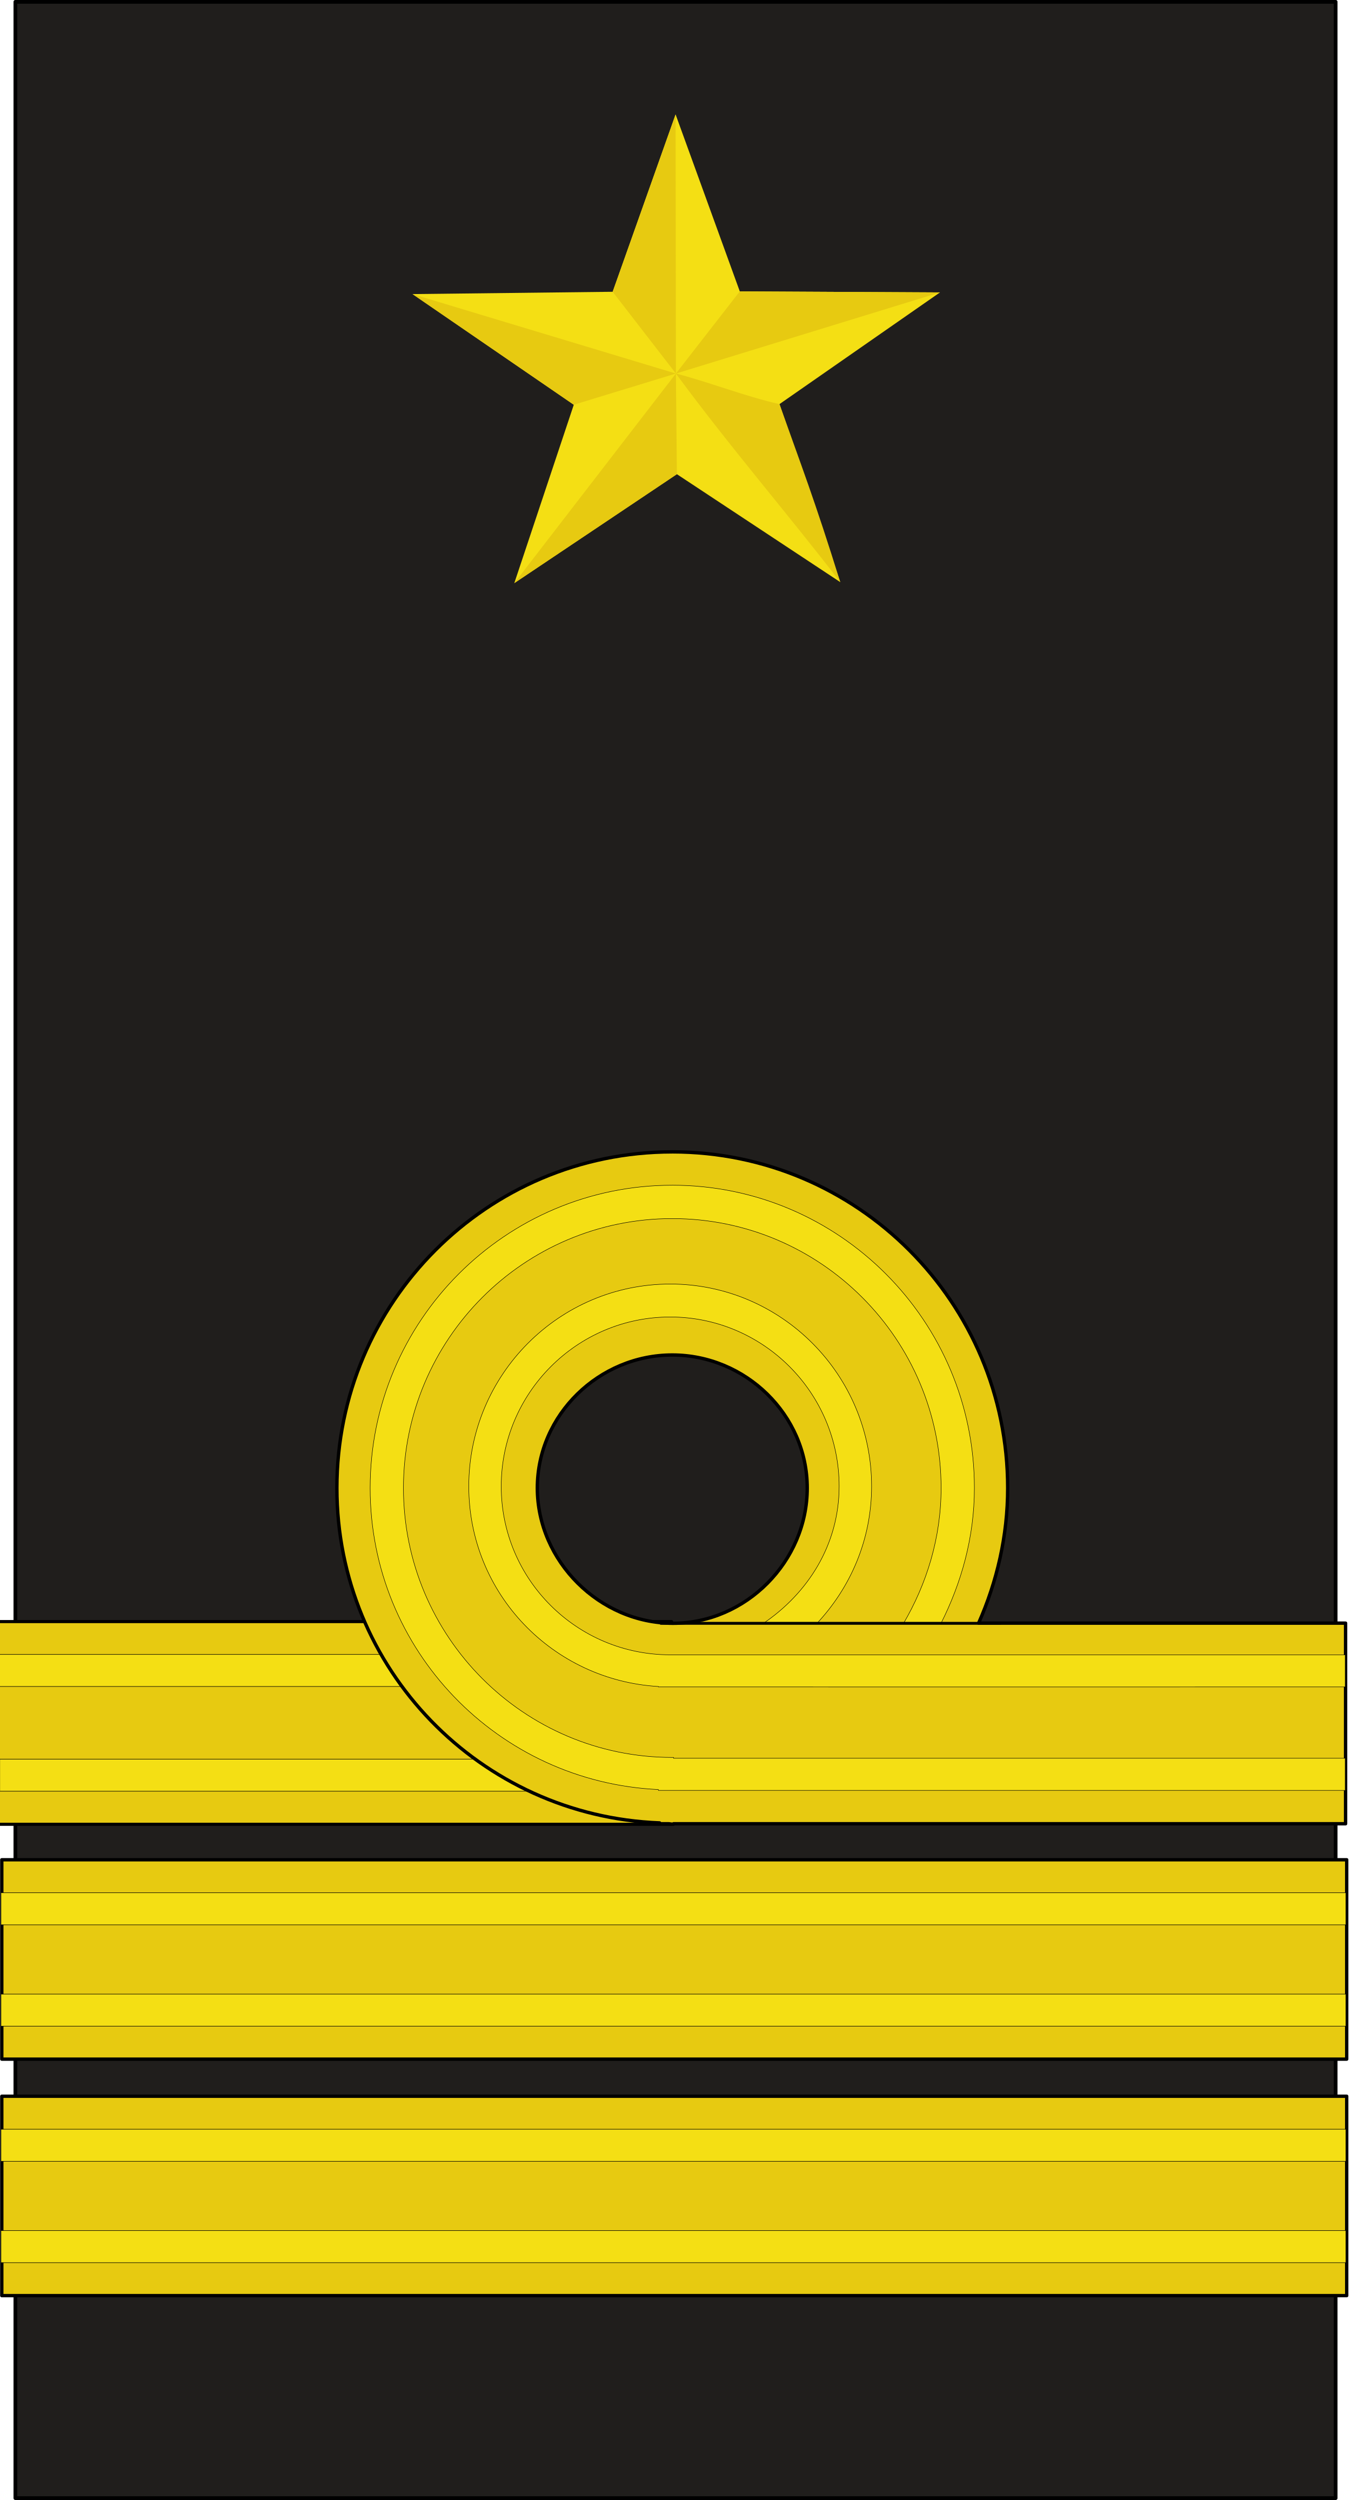
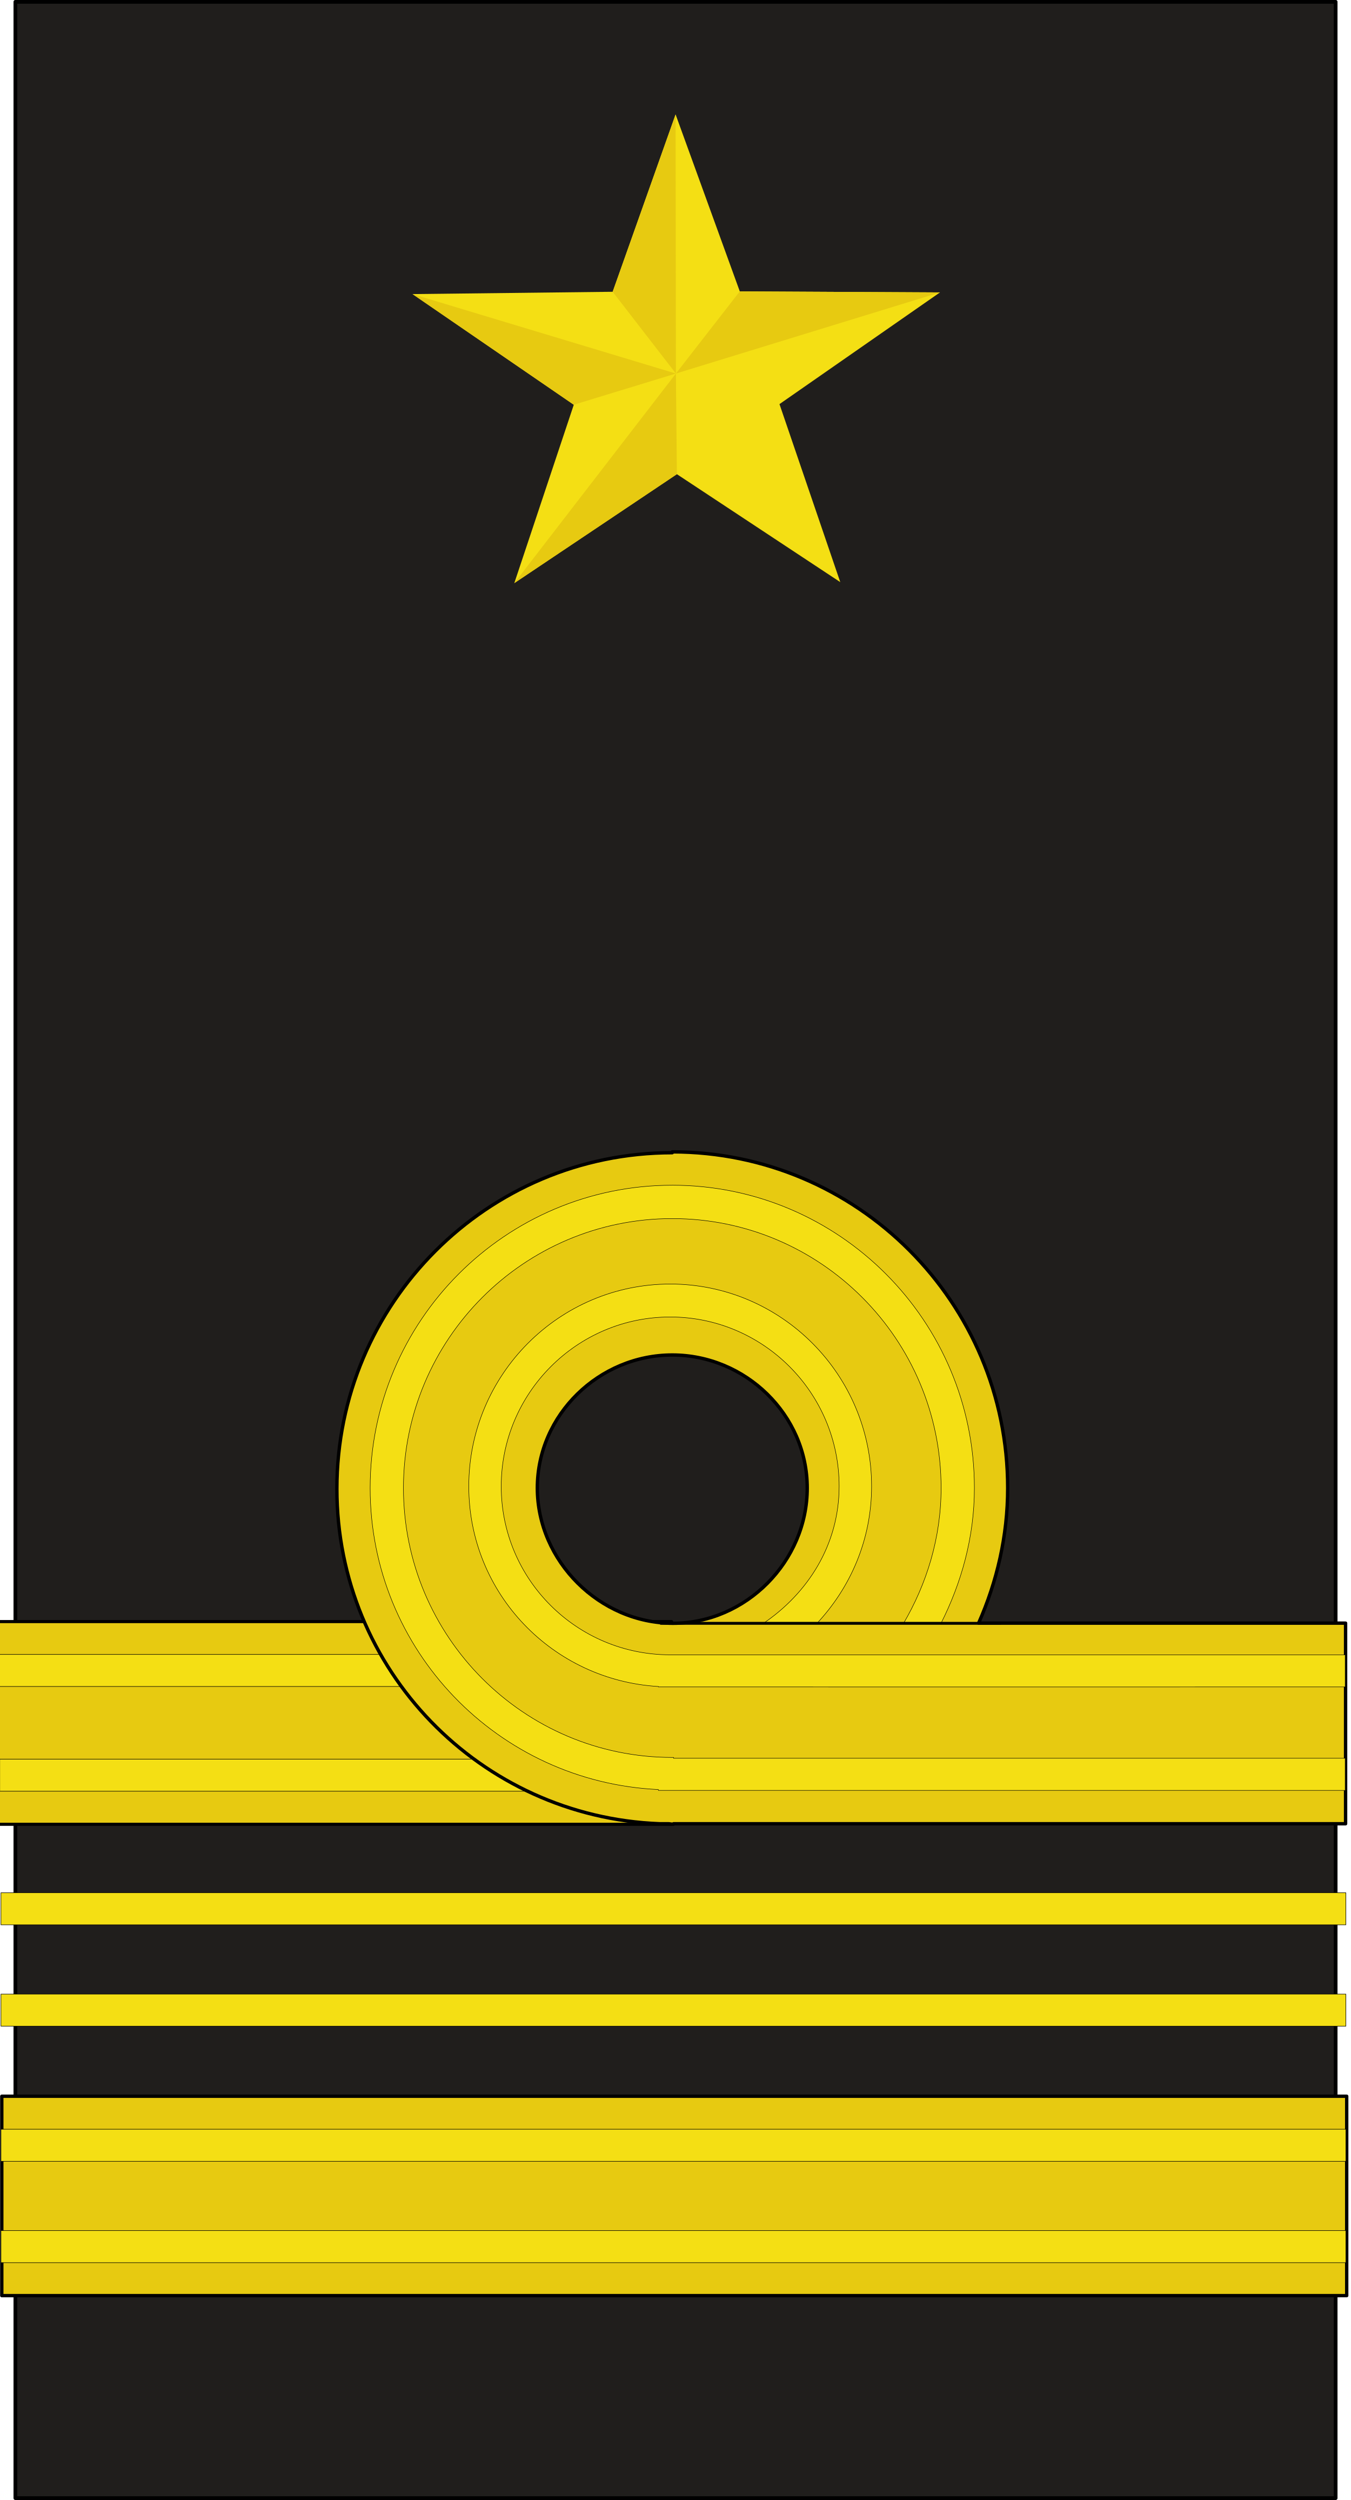
<svg xmlns="http://www.w3.org/2000/svg" xmlns:ns1="http://sodipodi.sourceforge.net/DTD/sodipodi-0.dtd" xmlns:ns2="http://www.inkscape.org/namespaces/inkscape" xmlns:xlink="http://www.w3.org/1999/xlink" ns1:docname="Mocambique-Navy-OF-5.svg" y="0" x="0" version="1.0" ns2:version="0.92.0 r15299" ns1:version="0.32" id="svg18490" height="185" width="100" ns2:output_extension="org.inkscape.output.svg.inkscape">
  <defs id="defs3">
    <ns2:perspective ns1:type="inkscape:persp3d" ns2:vp_x="0 : 92.5 : 1" ns2:vp_y="0 : 1000 : 0" ns2:vp_z="100 : 92.5 : 1" ns2:persp3d-origin="50 : 61.666667 : 1" id="perspective28" />
    <radialGradient cx="221.445" cy="226.331" r="300" fx="221.445" fy="226.331" id="radialGradient3163" xlink:href="#linearGradient2893" gradientUnits="userSpaceOnUse" gradientTransform="matrix(1.353,0,0,1.349,-77.629,-85.747)" />
    <linearGradient id="linearGradient2893">
      <stop style="stop-color: rgb(255, 255, 255); stop-opacity: 0.314;" offset="0" id="stop2895" />
      <stop style="stop-color: rgb(255, 255, 255); stop-opacity: 0.251;" offset="0.19" id="stop2897" />
      <stop style="stop-color: rgb(107, 107, 107); stop-opacity: 0.125;" offset="0.6" id="stop2901" />
      <stop style="stop-color: rgb(0, 0, 0); stop-opacity: 0.125;" offset="1" id="stop2899" />
    </linearGradient>
    <linearGradient x1="89.391" x2="93.68" y1="91.895" gradientUnits="userSpaceOnUse" y2="89.75" id="XMLID_55_">
      <stop offset="0" stop-color="#FE0007" id="stop5878" />
      <stop offset="1" stop-color="#DD0006" id="stop5880" />
    </linearGradient>
    <linearGradient x1="90.558" y1="132.74" x2="93.577" gradientUnits="userSpaceOnUse" y2="131.23" id="linearGradient9279">
      <stop offset="0" stop-color="#FE0007" id="stop5871" />
      <stop offset="1" stop-color="#DD0006" id="stop5873" />
    </linearGradient>
    <linearGradient x1="89.391" y1="91.895" x2="93.68" gradientUnits="userSpaceOnUse" xlink:href="#XMLID_55_" y2="89.75" id="linearGradient9281" />
    <linearGradient id="linearGradient4116">
      <stop id="stop4118" offset="0" style="stop-color: rgb(0, 0, 0); stop-opacity: 1;" />
      <stop id="stop4124" offset="0.5" style="stop-color: rgb(255, 255, 255); stop-opacity: 1;" />
      <stop id="stop4120" offset="1" style="stop-color: rgb(0, 0, 0); stop-opacity: 1;" />
    </linearGradient>
  </defs>
  <ns1:namedview ns2:window-y="-8" ns2:window-x="-8" ns2:window-height="1137" ns2:window-width="1920" ns2:current-layer="layer1" ns2:document-units="px" ns2:cy="112.07695" ns2:cx="23.408386" ns2:zoom="2.8" ns2:pageshadow="2" ns2:pageopacity="0.0" borderopacity="1.0" bordercolor="#666666" pagecolor="#ffffff" id="base" showgrid="false" ns2:snap-bbox="true" ns2:snap-bbox-midpoints="true" ns2:window-maximized="1" />
  <g id="layer1" ns2:groupmode="layer" ns2:label="Layer 1">
    <rect style="fill:#201e1c;fill-opacity:1;stroke:#000000;stroke-width:0.277;stroke-linejoin:round;stroke-miterlimit:4;stroke-opacity:1" id="rect18438" width="97.723" height="184.727" x="1.139" y="0.135" />
    <g id="g13776" transform="matrix(-0.998,0,0,1,149.624,147.751)">
      <g id="g13766">
        <rect style="fill:#e7ca11;fill-opacity:1;stroke:#000000;stroke-width:0.23;stroke-linejoin:round;stroke-miterlimit:4;stroke-opacity:1" id="rect10678" width="50" x="100.115" y="-27.753" height="15" />
        <g id="g13758">
          <g id="g13752">
            <g id="g13730">
              <rect style="fill:#f4df14;fill-opacity:1;stroke:#000000;stroke-width:0.037;stroke-linejoin:round;stroke-miterlimit:4;stroke-opacity:1" id="rect10692" width="49.875" height="2.374" x="100.09" y="-25.324" />
              <rect style="fill:#f4df14;fill-opacity:1;stroke:#000000;stroke-width:0.037;stroke-linejoin:round;stroke-miterlimit:4;stroke-opacity:1" id="rect11452" width="49.875" height="2.374" x="100.063" y="-17.575" />
            </g>
-             <path style="fill:#e7ca11;fill-opacity:1;stroke:#000000;stroke-width:0.25;stroke-linejoin:round;stroke-miterlimit:4;stroke-opacity:1" d="m 100.062,-62.513 c -13.731,10e-7 -24.875,11.144 -24.875,24.875 0,3.572 0.798,6.929 2.156,10 H 50.125 v 14.844 h 49.844 v 0.031 c 0.032,1.2e-4 0.062,0 0.094,0 0.097,0 0.185,-0.03 0.281,-0.031 H 101 v -0.062 c 13.286,-0.505 23.938,-11.372 23.938,-24.781 0,-13.731 -11.144,-24.875 -24.875,-24.875 z m 0,15.031 c 5.424,10e-7 10.01,4.419 10.01,9.844 0,5.424 -4.635,10.01 -10.059,10.01 -5.424,10e-7 -9.96,-4.585 -9.96,-10.01 -2e-6,-5.424 4.585,-9.844 10.01,-9.844 z" id="path3784" ns1:nodetypes="cccccccccccccccccc" ns2:connector-curvature="0" />
+             <path style="fill:#e7ca11;fill-opacity:1;stroke:#000000;stroke-width:0.25;stroke-linejoin:round;stroke-miterlimit:4;stroke-opacity:1" d="m 100.062,-62.513 c -13.731,10e-7 -24.875,11.144 -24.875,24.875 0,3.572 0.798,6.929 2.156,10 H 50.125 v 14.844 h 49.844 v 0.031 c 0.032,1.2e-4 0.062,0 0.094,0 0.097,0 0.185,-0.03 0.281,-0.031 H 101 c 13.286,-0.505 23.938,-11.372 23.938,-24.781 0,-13.731 -11.144,-24.875 -24.875,-24.875 z m 0,15.031 c 5.424,10e-7 10.01,4.419 10.01,9.844 0,5.424 -4.635,10.01 -10.059,10.01 -5.424,10e-7 -9.96,-4.585 -9.96,-10.01 -2e-6,-5.424 4.585,-9.844 10.01,-9.844 z" id="path3784" ns1:nodetypes="cccccccccccccccccc" ns2:connector-curvature="0" />
          </g>
          <path style="fill:#f4df14;fill-opacity:1;stroke:#000000;stroke-width:0.032;stroke-linejoin:round;stroke-miterlimit:4;stroke-opacity:1" d="m 100.062,-60.044 c -12.369,10e-7 -22.406,10.037 -22.406,22.406 0,3.639 0.958,7.023 2.5,10.062 h 2.781 c -1.745,-2.963 -2.812,-6.377 -2.812,-10.062 10e-7,-11.006 8.932,-19.938 19.938,-19.938 11.006,10e-7 19.938,8.932 19.938,19.938 0,11.006 -8.932,19.938 -19.938,19.938 -0.032,1e-6 -0.062,1.48e-4 -0.094,0 v 0.062 h -49.812 v 2.375 c 0,0 50.112,0.002 50.219,0 h 0.719 v -0.062 c 11.879,-0.552 21.375,-10.297 21.375,-22.312 0,-12.369 -10.037,-22.406 -22.406,-22.406 z" id="rect7607" ns1:nodetypes="ccccccccccccccccc" ns2:connector-curvature="0" />
        </g>
      </g>
      <path style="fill:#f4df14;fill-opacity:1;stroke:#000000;stroke-width:0.032;stroke-linejoin:round;stroke-miterlimit:4;stroke-opacity:1" d="m 100.219,-52.732 c -8.25,10e-7 -14.938,6.727 -14.938,14.969 0,3.961 1.573,7.516 4.094,10.188 h 4 c -3.356,-2.241 -5.688,-5.857 -5.688,-10.188 10e-7,-6.905 5.619,-12.531 12.531,-12.531 6.912,10e-7 12.531,5.627 12.531,12.531 0,6.905 -5.619,12.469 -12.531,12.469 h -50.062 v 2.375 c 0,0 50.454,0.008 50.656,0 h 0.281 v -0.031 c 7.833,-0.462 14.062,-6.872 14.062,-14.812 0,-8.241 -6.687,-14.969 -14.938,-14.969 z" id="rect8377" ns1:nodetypes="ccccccccccccccc" ns2:connector-curvature="0" />
      <path style="fill:none;fill-opacity:0.75;fill-rule:evenodd;stroke:#000000;stroke-width:0.211px;stroke-linecap:butt;stroke-linejoin:miter;stroke-opacity:1" d="m 75.673,-27.625 h 25.291" id="path10664" ns2:connector-curvature="0" />
    </g>
    <g id="g16127" transform="matrix(0.998,0,0,1,-24.942,40.137)">
-       <rect style="fill:#e7ca11;fill-opacity:1;stroke:#000000;stroke-width:0.248;stroke-linejoin:round;stroke-miterlimit:4;stroke-opacity:1" id="rect13793" width="99.749" x="25.125" y="97.485" height="14.754" />
      <rect style="fill:#f4df14;fill-opacity:1;stroke:#000000;stroke-width:0.037;stroke-linejoin:round;stroke-miterlimit:4;stroke-opacity:1" id="rect13803" width="99.75" height="2.374" x="25.062" y="107.426" />
      <rect style="fill:#f4df14;fill-opacity:1;stroke:#000000;stroke-width:0.037;stroke-linejoin:round;stroke-miterlimit:4;stroke-opacity:1" id="rect15367" width="99.75" height="2.374" x="25.062" y="99.926" />
    </g>
    <g id="g2551" transform="matrix(0.998,0,0,1,-24.942,57.637)">
      <rect style="fill:#e7ca11;fill-opacity:1;stroke:#000000;stroke-width:0.248;stroke-linejoin:round;stroke-miterlimit:4;stroke-opacity:1" id="rect2553" width="99.749" x="25.125" y="97.485" height="14.754" />
      <rect style="fill:#f4df14;fill-opacity:1;stroke:#000000;stroke-width:0.037;stroke-linejoin:round;stroke-miterlimit:4;stroke-opacity:1" id="rect2555" width="99.75" height="2.374" x="25.062" y="107.426" />
      <rect style="fill:#f4df14;fill-opacity:1;stroke:#000000;stroke-width:0.037;stroke-linejoin:round;stroke-miterlimit:4;stroke-opacity:1" id="rect2557" width="99.75" height="2.374" x="25.062" y="99.926" />
    </g>
    <g id="g4540-2" transform="matrix(0.404,0,0,0.377,192.739,-105.047)">
      <path ns2:transform-center-y="-4.8009308" ns2:transform-center-x="0.052939085" d="m -323.127,392.901 -29.933,-21.187 -29.79,21.388 10.9,-35.015 -29.547,-21.722 36.67,-0.454 11.529,-34.813 11.763,34.735 36.672,0.207 -29.4,21.921 z" ns2:randomized="0" ns2:rounded="0" ns2:flatsided="false" ns1:arg2="1.5674242" ns1:arg1="0.93910569" ns1:r2="19.813381" ns1:r1="50.803539" ns1:cy="351.90094" ns1:cx="-353.12656" ns1:sides="5" id="path4512-38" style="opacity:1;fill:#f4df14;fill-opacity:1;stroke:none;stroke-width:1;stroke-linecap:square;stroke-linejoin:round;stroke-miterlimit:4;stroke-dasharray:none;stroke-dashoffset:16.926;stroke-opacity:1" ns1:type="star" />
      <path ns1:nodetypes="cccc" transform="translate(-480.202,-42.366)" ns2:connector-curvature="0" id="path4524-52" d="m 126.962,394.327 0.18,19.753 -29.79,21.388 z" style="opacity:1;fill:#e7ca11;fill-opacity:1;stroke:none;stroke-width:0.353;stroke-linecap:square;stroke-linejoin:round;stroke-miterlimit:4;stroke-dasharray:none;stroke-dashoffset:16.926;stroke-opacity:1" />
-       <path ns1:nodetypes="cccc" transform="translate(-480.202,-42.366)" ns2:connector-curvature="0" id="path4526-0" d="m 126.962,394.327 c 6.034,1.65 12.611,4.463 18.977,5.999 3.917,11.853 6.413,18.656 11.136,34.941 -9.554,-13.333 -20.253,-26.572 -30.113,-40.94 z" style="opacity:1;fill:#e7ca11;fill-opacity:1;stroke:none;stroke-width:0.353;stroke-linecap:square;stroke-linejoin:round;stroke-miterlimit:4;stroke-dasharray:none;stroke-dashoffset:16.926;stroke-opacity:1" />
      <path ns1:nodetypes="cccc" transform="translate(-480.202,-42.366)" ns2:connector-curvature="0" id="path4528-8" d="m 126.962,394.327 11.705,-16.128 36.672,0.207 z" style="opacity:1;fill:#e7ca11;fill-opacity:1;stroke:none;stroke-width:0.249;stroke-linecap:square;stroke-linejoin:round;stroke-miterlimit:4;stroke-dasharray:none;stroke-dashoffset:16.926;stroke-opacity:1" />
      <path ns1:nodetypes="cccc" transform="translate(-480.202,-42.366)" ns2:connector-curvature="0" id="path4530-2" d="m 115.375,378.277 11.529,-34.813 0.058,50.863 z" style="opacity:1;fill:#e7ca11;fill-opacity:1;stroke:none;stroke-width:0.249;stroke-linecap:square;stroke-linejoin:round;stroke-miterlimit:4;stroke-dasharray:none;stroke-dashoffset:16.926;stroke-opacity:1" />
      <path ns1:nodetypes="cccc" transform="translate(-480.202,-42.366)" ns2:connector-curvature="0" id="path4532-1" d="m 78.705,378.731 48.256,15.596 -18.71,6.126 z" style="opacity:1;fill:#e7ca11;fill-opacity:1;stroke:none;stroke-width:0.249;stroke-linecap:square;stroke-linejoin:round;stroke-miterlimit:4;stroke-dasharray:none;stroke-dashoffset:16.926;stroke-opacity:1" />
    </g>
  </g>
</svg>